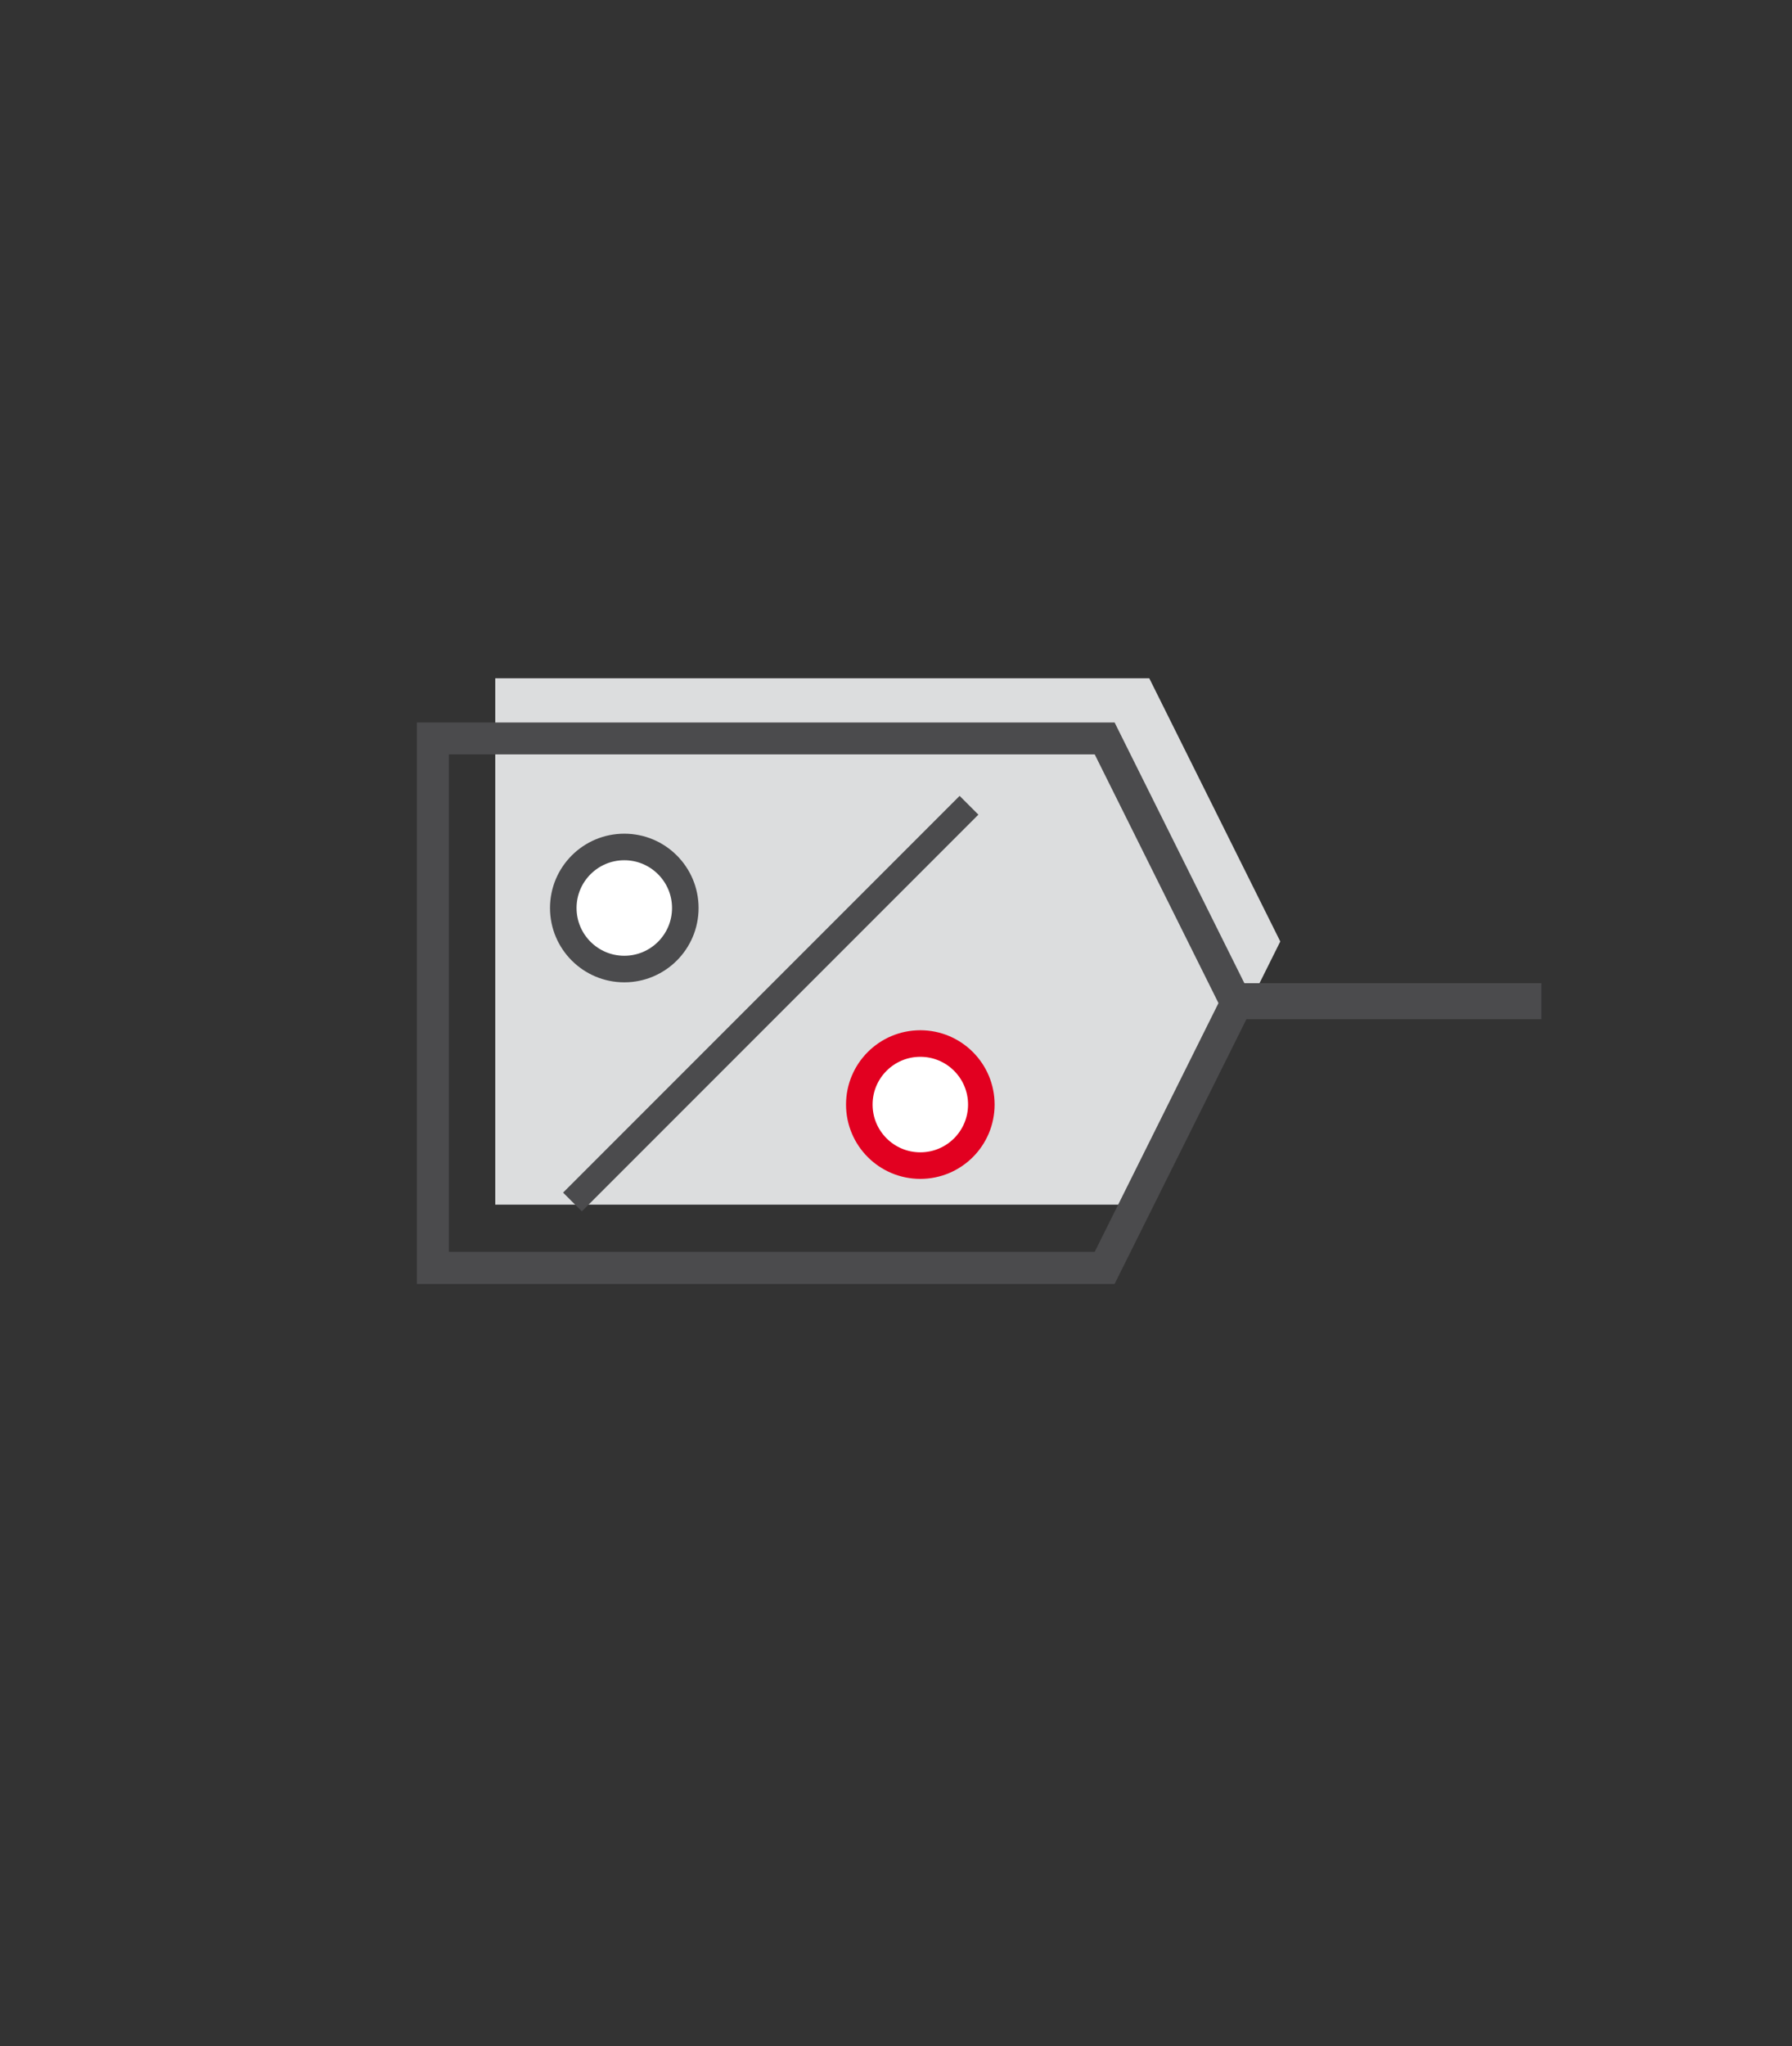
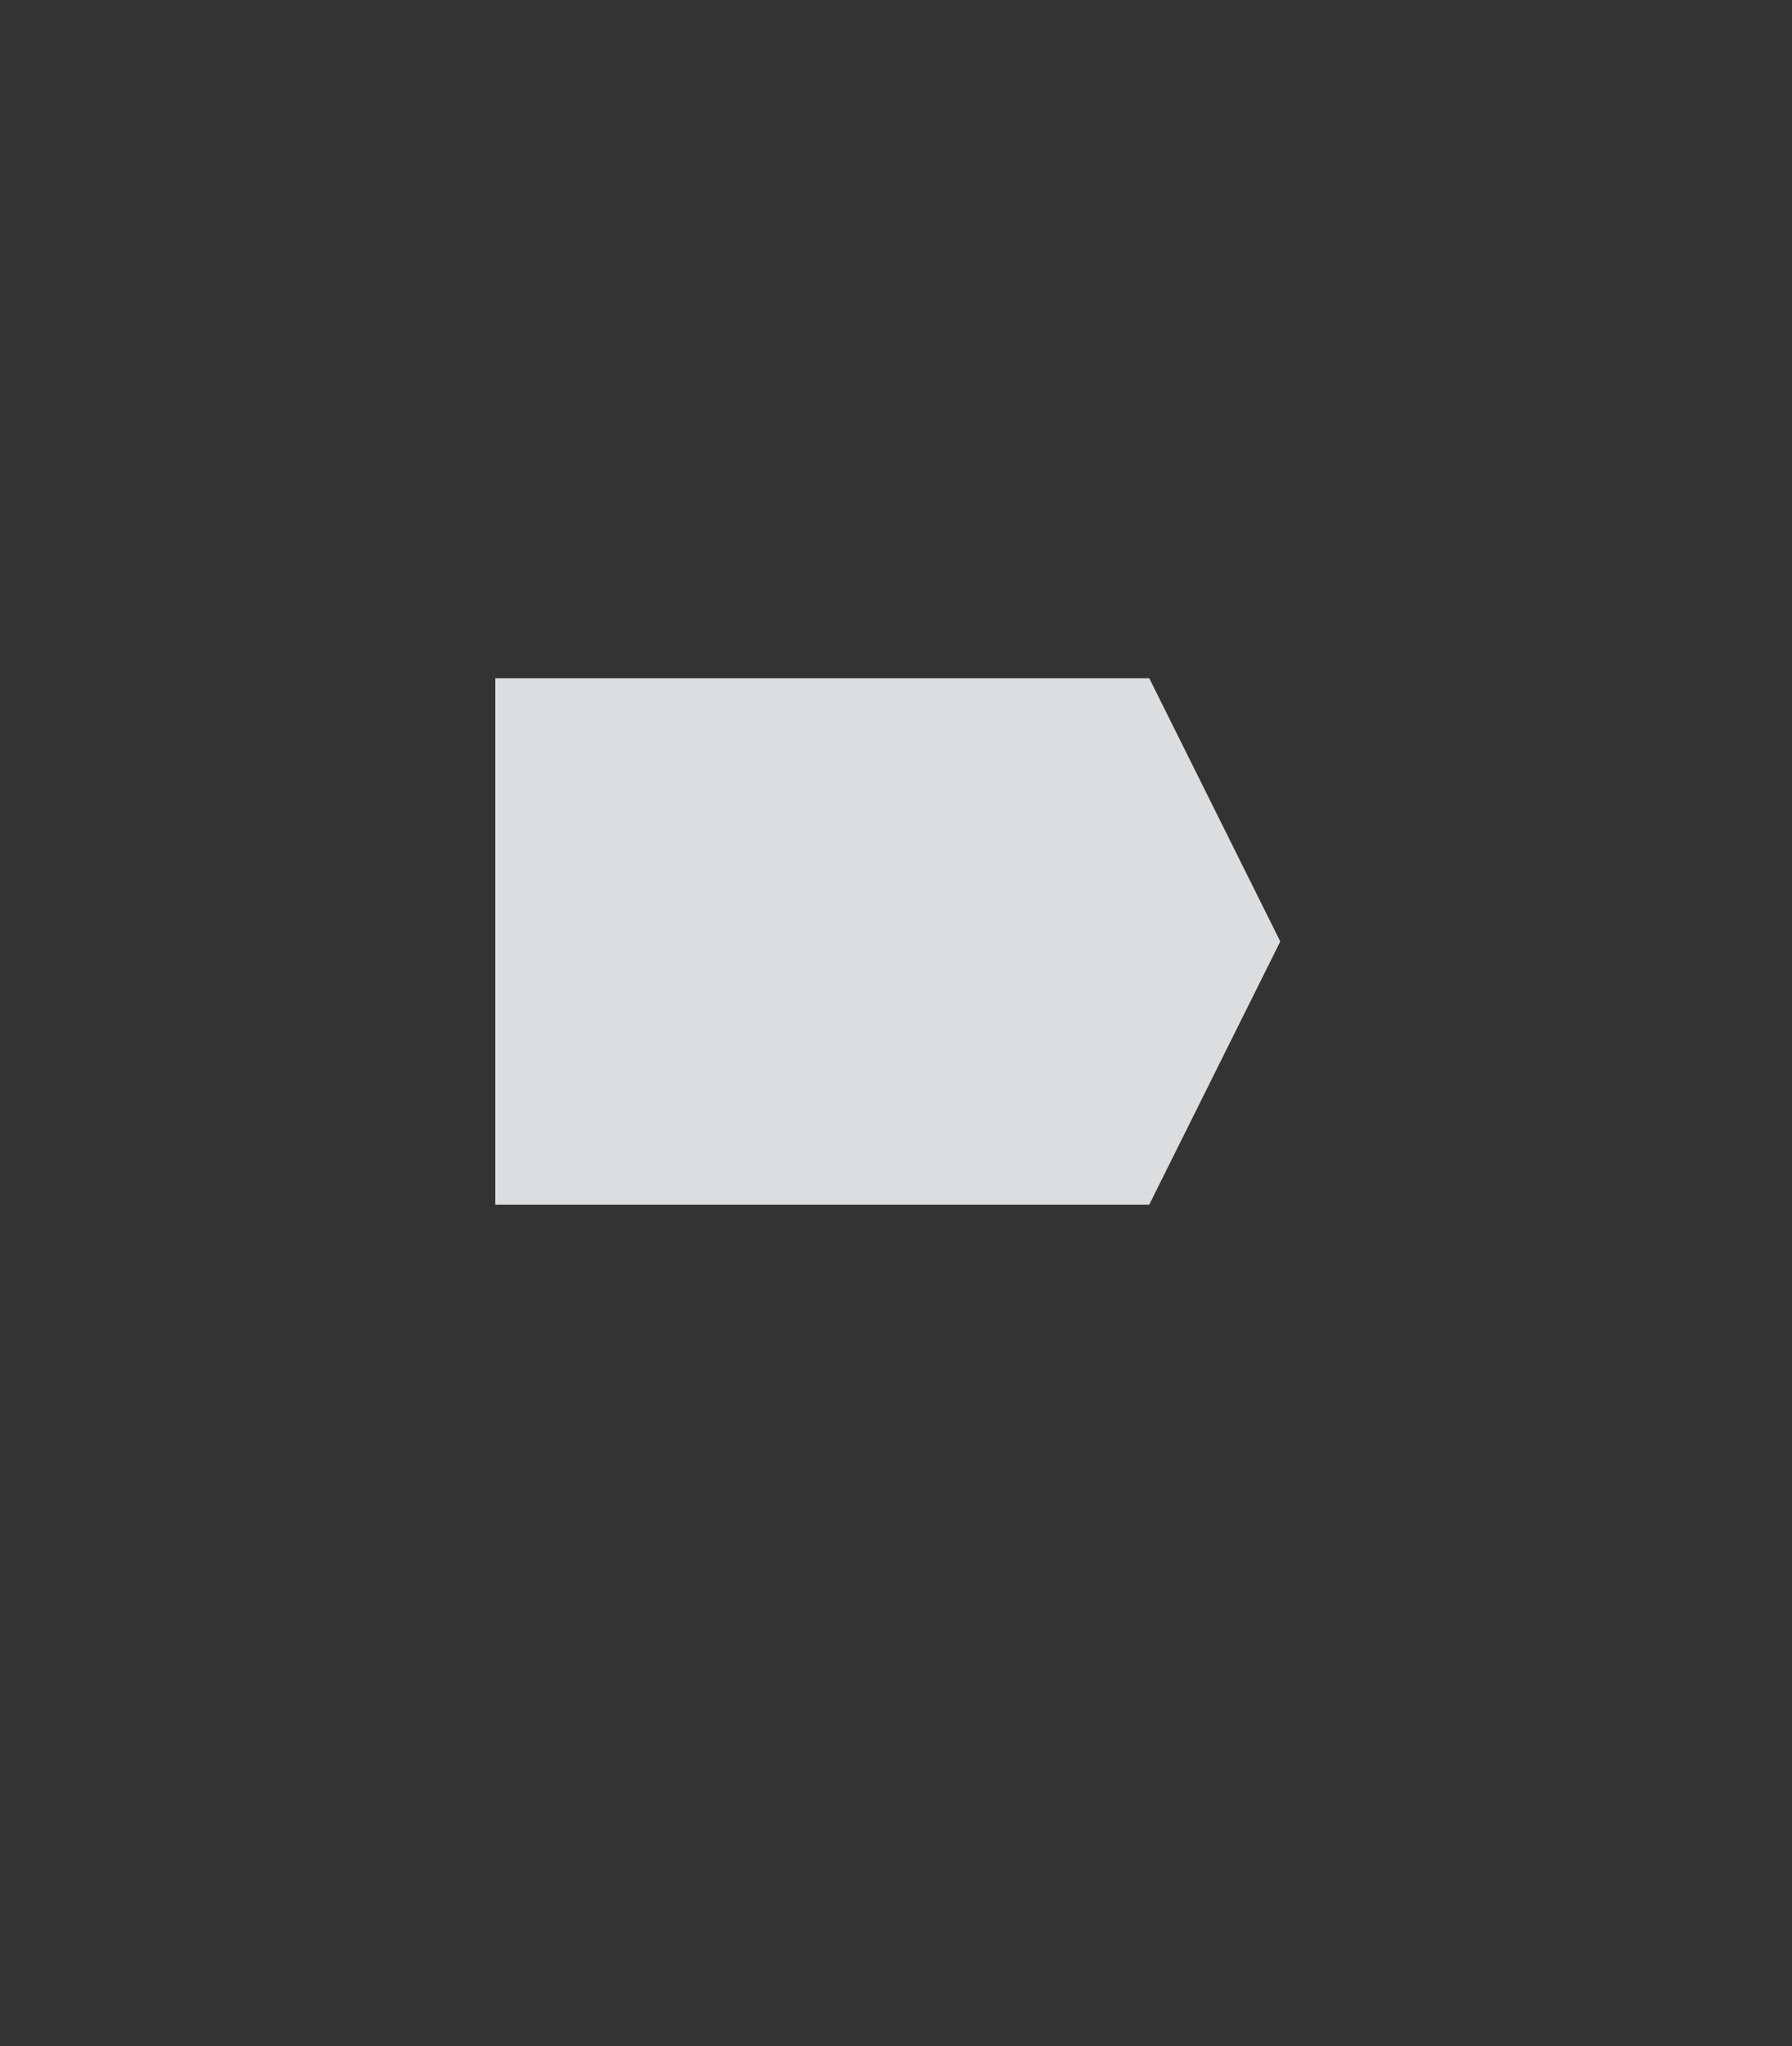
<svg xmlns="http://www.w3.org/2000/svg" id="Ebene_1" data-name="Ebene 1" viewBox="0 0 337.48 385.14">
  <rect x="0" y="0" width="337.48" height="385.14" fill="#333333" stroke="none" />
  <defs>
    <style>.cls-1{fill:#dcddde;}.cls-2,.cls-3{fill:#4b4b4d;}.cls-2,.cls-4,.cls-5{stroke:#4b4b4d;}.cls-2,.cls-4,.cls-5,.cls-6{stroke-miterlimit:10;}.cls-2{stroke-width:0.75px;}.cls-4{fill:none;}.cls-4,.cls-5,.cls-6{stroke-width:5px;}.cls-5,.cls-6{fill:#fff;}.cls-6{stroke:#e20020;}</style>
  </defs>
  <path class="cls-1" d="M212.92,133.33m3.51-5.65H93.27v99.08H216.43l24.68-49.54-24.67-49.54Z" />
-   <rect class="cls-2" x="231" y="185.45" width="58.91" height="6.03" />
-   <path class="cls-3" d="M206.16,142l23.31,46.82-23.31,46.82H84.54V142H206.16m3.74-6H78.51v105.7H209.9l26.33-52.85-26.32-52.85Z" />
-   <line class="cls-4" x1="182.49" y1="151.58" x2="107.81" y2="226.26" />
-   <circle class="cls-5" cx="117.57" cy="170.92" r="11.49" />
-   <circle class="cls-6" cx="173.32" cy="207.92" r="11.49" />
</svg>